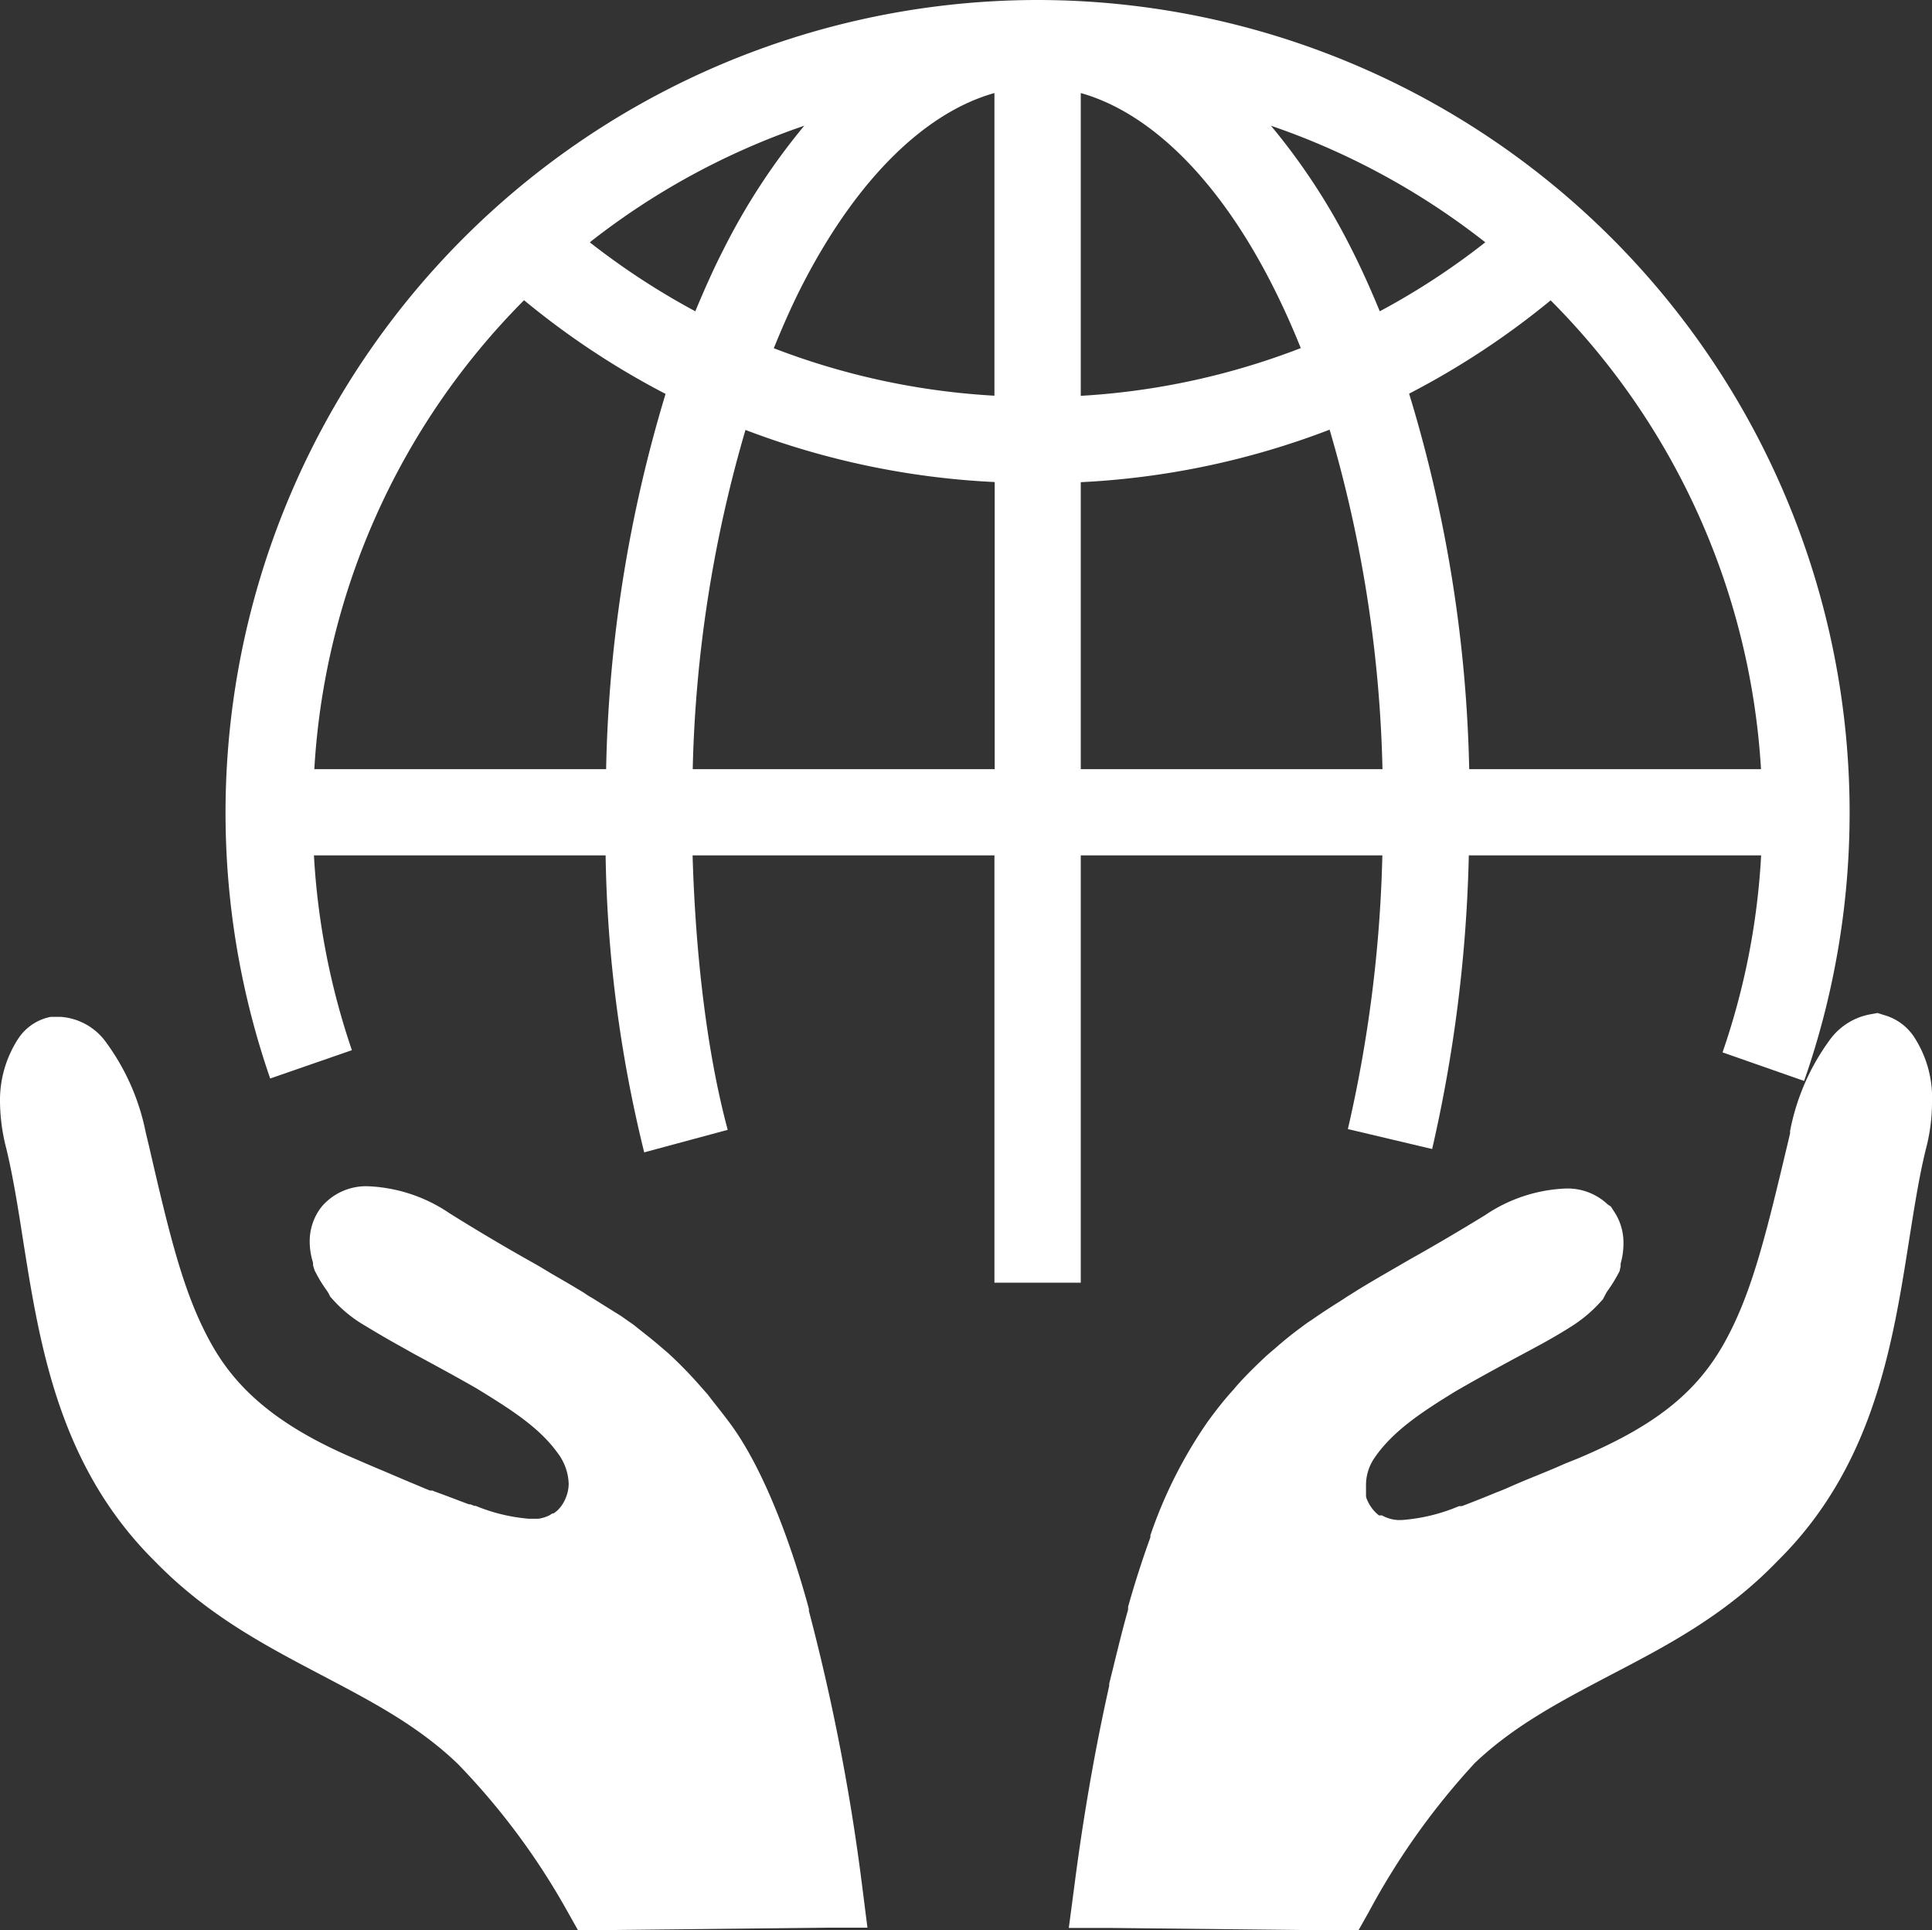
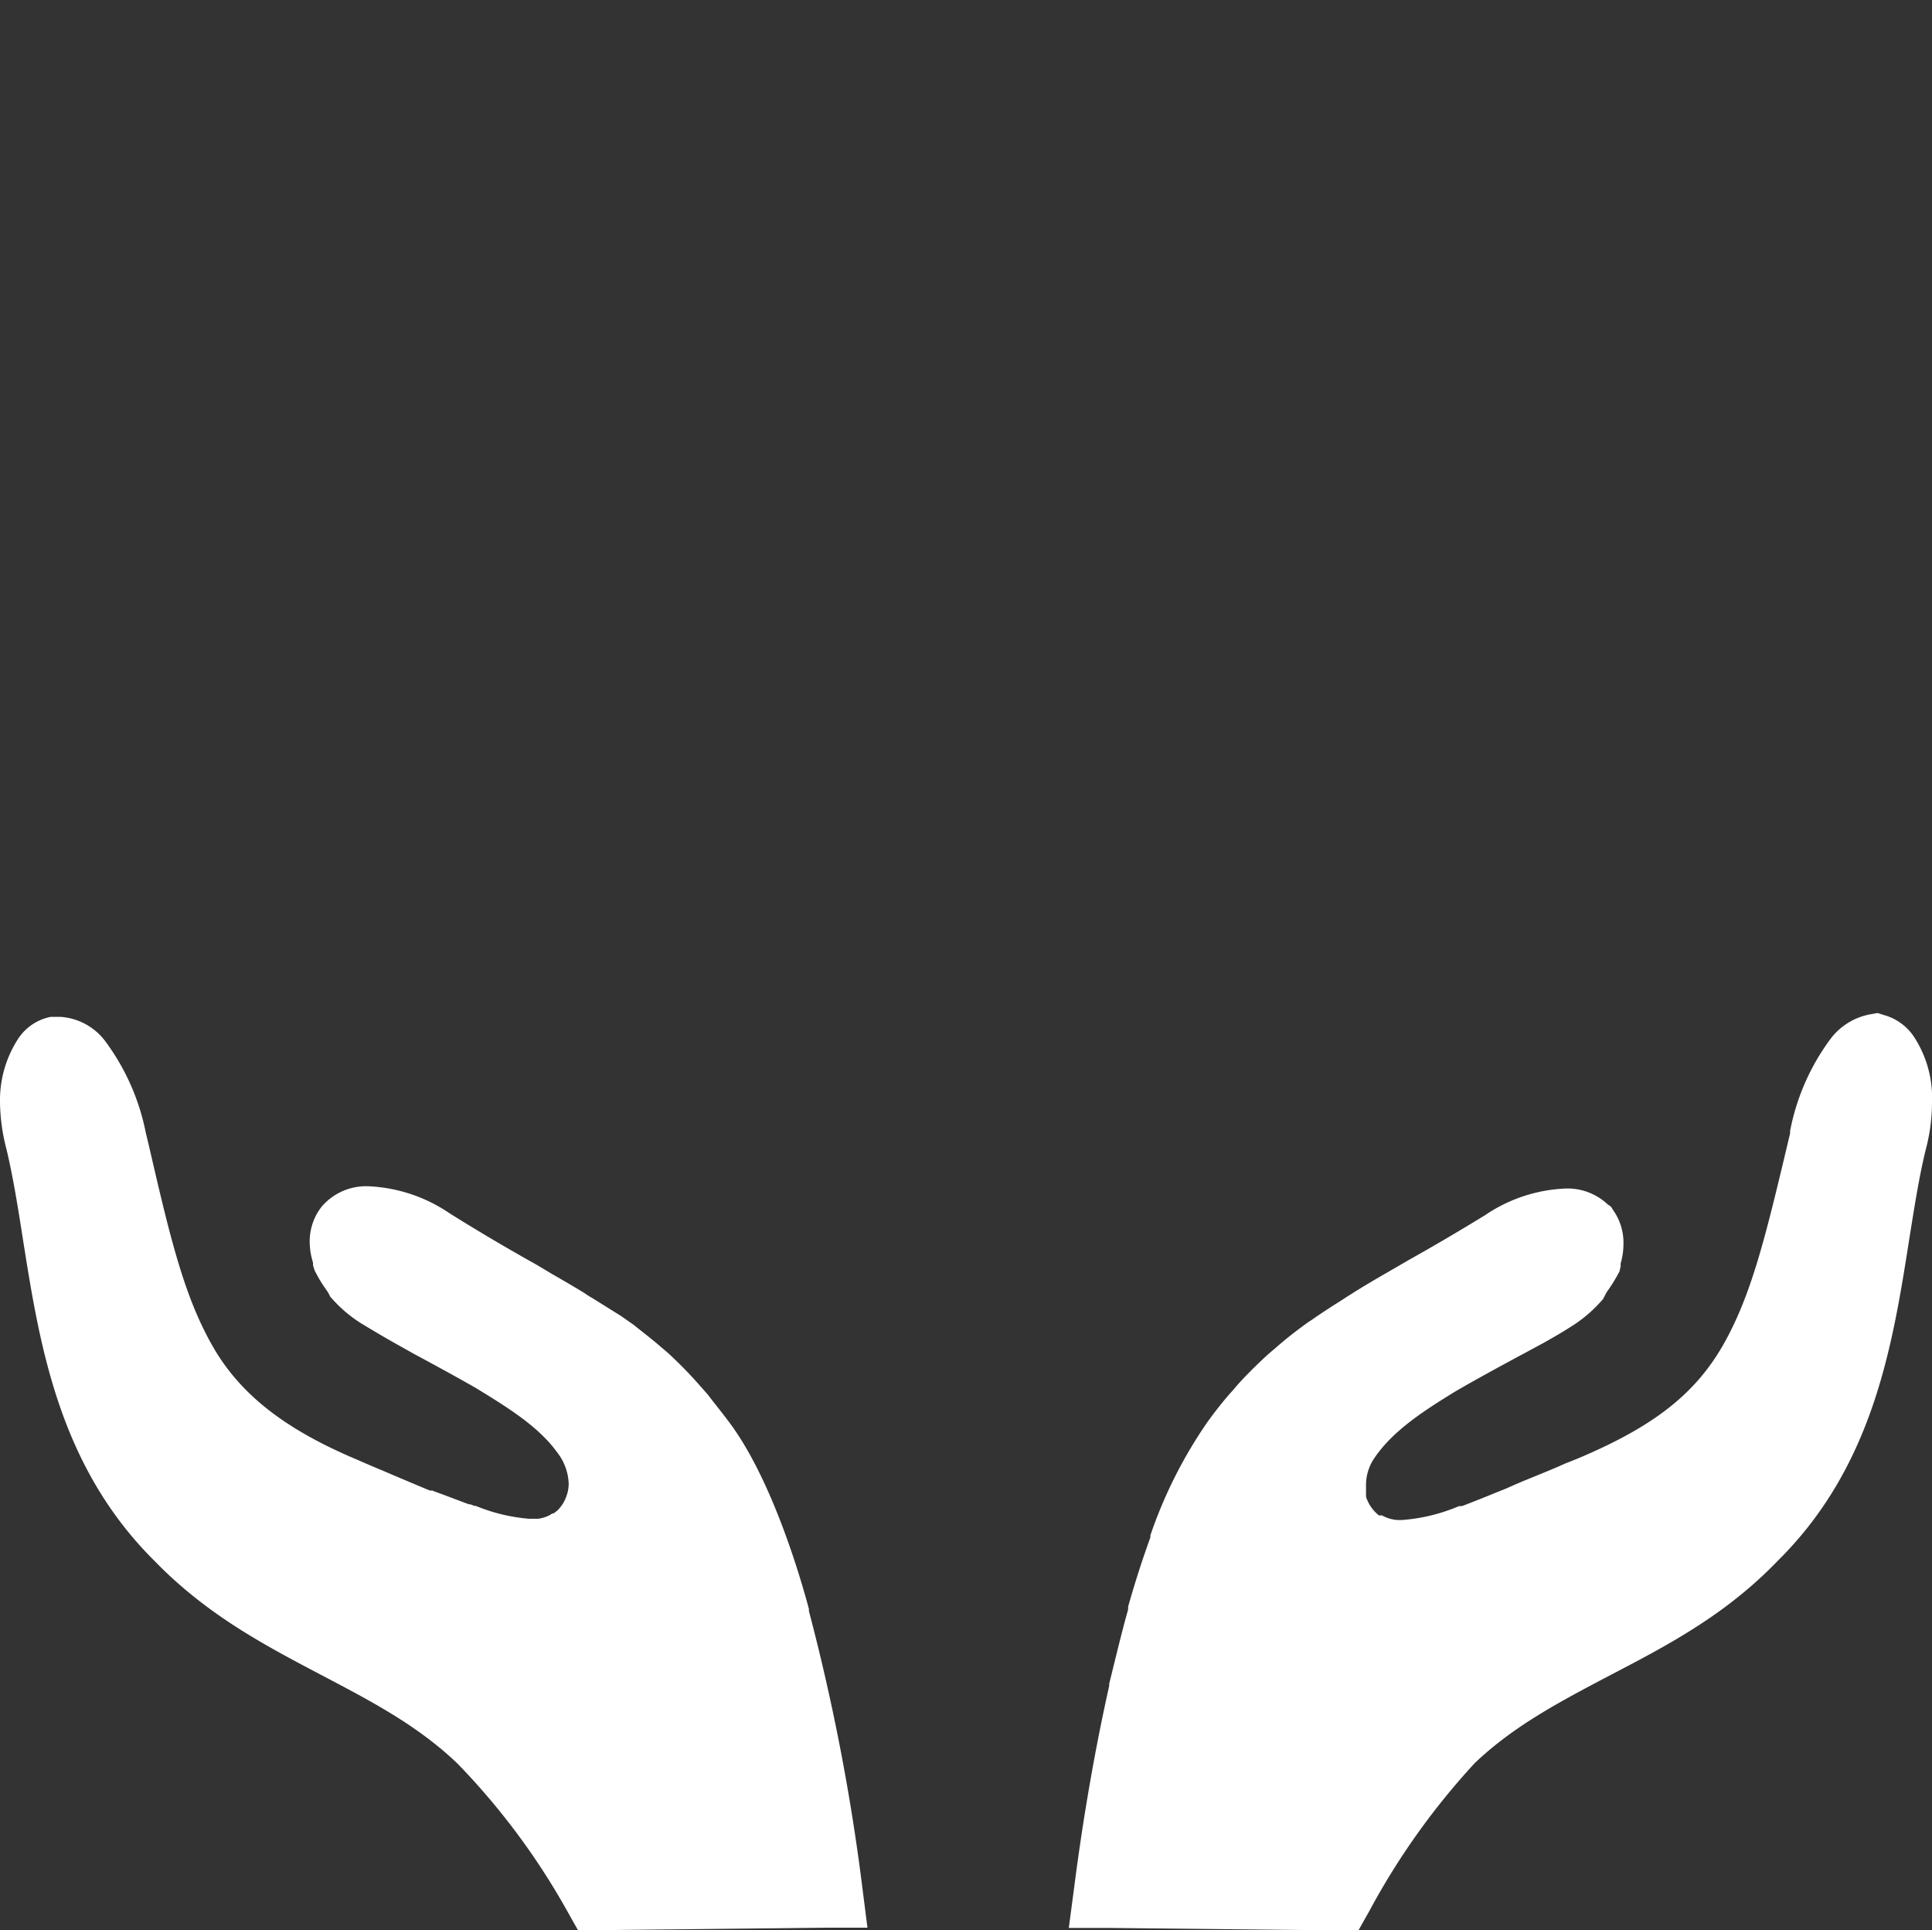
<svg xmlns="http://www.w3.org/2000/svg" viewBox="0 0 150.16 150">
  <rect x="0" y="0" width="150.16" height="150" fill="#333333" stroke="none" />
  <defs>
    <style>.cls-1{fill:#fff;}</style>
  </defs>
  <g id="Layer_2" data-name="Layer 2">
    <g id="Layer_1-2" data-name="Layer 1">
      <path class="cls-1" d="M62.87,125.19h0l0-.16c-1-3.73-3.22-10.64-6.31-14.66-.53-.71-1.06-1.35-1.55-2l-.61-.69a32.28,32.28,0,0,0-2.46-2.52l-.83-.71c-.6-.51-1.25-1-1.85-1.49l-.43-.3-.57-.4L46,100.85a4.91,4.91,0,0,1-.54-.34l0,0-.14-.09c-.74-.45-1.55-.92-2.45-1.44l-1-.6h0l-.19-.11c-2-1.12-4.19-2.39-6.76-4a12.13,12.13,0,0,0-6.18-2.08A4.54,4.54,0,0,0,25,93.77l-.12.16-.13.19a4.38,4.38,0,0,0-.68,2.32,5.52,5.52,0,0,0,.26,1.68l0,.09,0,.11.06.21.07.21.09.17a10.63,10.63,0,0,0,.88,1.42l.1.16.14.28.2.22A10.33,10.33,0,0,0,28.34,103c.53.32,1.23.74,2,1.18l1.78,1c1.52.82,3.22,1.74,4.88,2.69,2.58,1.58,4.86,3,6.31,5a4.19,4.19,0,0,1,.89,2.43,2.86,2.86,0,0,1-.22,1.08,2.76,2.76,0,0,1-.66,1l0,0-.14.11-.16.12-.08,0-.11.06-.08.06a2.81,2.81,0,0,1-.9.29h-.25l-.27,0h-.24a13.86,13.86,0,0,1-4.12-1l-.1,0-.32-.12-.1,0,0,0c-.82-.3-1.68-.64-2.68-1l-.16-.07,0,0,0,0-.05,0h0l0,0-.14,0-.37-.15c-1-.42-2.08-.87-3.26-1.38l-.46-.19-1.17-.5-.36-.16c-5.65-2.37-9.12-5.09-11.25-8.8-2.26-3.92-3.36-8.62-5-15.72l-.22-.91a17.63,17.63,0,0,0-3.07-7,4.75,4.75,0,0,0-3.54-2H4.13l-.19,0a3.93,3.93,0,0,0-2.5,1.66A8.77,8.77,0,0,0,0,85.64a14.92,14.92,0,0,0,.5,3.65c.51,2.13.89,4.5,1.28,7,1.31,8.28,2.8,17.67,10.28,25.06,4.09,4.2,8.63,6.56,13,8.86,3.8,2,7.4,3.87,10.51,6.85a54.69,54.69,0,0,1,8.5,11.42l.85,1.51,1.73,0,17.49-.19,3.28,0L67,146.49A164,164,0,0,0,62.87,125.19Z" />
      <path class="cls-1" d="M148.76,80.57a4.12,4.12,0,0,0-2.33-1.69l-.51-.16-.6.11a5,5,0,0,0-3.12,2,17.55,17.55,0,0,0-3.07,7.06l0,.18-.2.85c-1.67,7-2.78,11.7-5,15.59s-5.53,6.4-11.3,8.83l-1,.4-.52.23-.28.12c-1.32.56-2.48,1-3.58,1.5l-.28.12-.37.15-.21.08c-.89.37-1.7.69-2.5,1h0l-.27.1-.1,0-.12,0a13.9,13.9,0,0,1-4.45,1.08l-.15,0h-.19a2.87,2.87,0,0,1-1.2-.36l-.08,0-.09,0-.07,0,0,0,0,0a3.06,3.06,0,0,1-.9-1.18.91.91,0,0,1-.1-.35v-.5c0-.13,0-.26,0-.38a3.73,3.73,0,0,1,.66-2.06c1.43-2.09,3.69-3.57,6.28-5.16,1.63-.95,3.37-1.89,4.92-2.73.65-.34,1.28-.69,1.86-1,.86-.48,1.58-.9,2.17-1.28a10.68,10.68,0,0,0,2.3-1.91l.22-.24.16-.3a2.48,2.48,0,0,1,.2-.35,11.46,11.46,0,0,0,.74-1.17l.19-.35.09-.39,0-.22a5.6,5.6,0,0,0,.22-1.56,4.36,4.36,0,0,0-.65-2.36l-.33-.51-.24-.16a4.54,4.54,0,0,0-3.27-1.24h0a12,12,0,0,0-6.28,2.08c-2.14,1.31-4,2.4-5.84,3.43l-1.38.8-.26.15c-1.09.63-2.08,1.21-3,1.8-.16.09-.38.24-.7.45-.77.48-1.57,1-2.31,1.52-.26.16-.49.33-.78.55-.66.48-1.38,1.06-2.07,1.67l-.31.26-.31.27c-.88.82-1.64,1.57-2.34,2.36l-.26.31q-.92,1-2,2.49a35.75,35.75,0,0,0-4.44,8.81l0,0,0,.16c-.63,1.74-1.22,3.57-1.73,5.39l0,.14,0,.08v0c-.54,1.9-1,3.89-1.47,5.76l0,.17c-1.37,6.09-2.23,11.82-2.71,15.56l-.43,3.25,3.28,0,17.5.19,1.73,0,.85-1.51A56,56,0,0,1,114.63,137c3.06-2.91,6.65-4.78,10.44-6.78,4.41-2.3,9-4.67,13.08-8.91,7.46-7.36,8.94-16.74,10.24-25,.4-2.51.77-4.89,1.29-7a14.19,14.19,0,0,0,.48-3.62A8.67,8.67,0,0,0,148.76,80.57Z" />
-       <path class="cls-1" d="M84,99.68V66.47h23.44a105.12,105.12,0,0,1-2.68,21.27l6.55,1.55a112.92,112.92,0,0,0,2.85-22.82h22.72a56.06,56.06,0,0,1-3,15.31L140.22,84A63.16,63.16,0,0,0,80.65,0h0A63.16,63.16,0,0,0,21,83.81l6.35-2.2h0a56.54,56.54,0,0,1-2.95-15.14H47.07a102.3,102.3,0,0,0,3,23.08l6.49-1.75h0c-2-7.44-2.58-16.07-2.73-21.33H77.29V99.68Zm52.86-39.91H114.19a107.34,107.34,0,0,0-4.67-29.18,62.49,62.49,0,0,0,11-7.25A56.3,56.3,0,0,1,136.87,59.77ZM115.44,18.83a55.84,55.84,0,0,1-8.2,5.36c-.69-1.67-1.42-3.31-2.2-4.84a49.52,49.52,0,0,0-6.26-9.58A56.56,56.56,0,0,1,115.44,18.83ZM84,7.23c5.34,1.5,10.73,6.64,15,15.15.73,1.45,1.43,3,2.1,4.67A56.34,56.34,0,0,1,84,30.76Zm0,30.24a62.34,62.34,0,0,0,19.34-4.08,101.25,101.25,0,0,1,4.11,26.38H84ZM77.29,7.23V30.75a56.39,56.39,0,0,1-17.15-3.69c.67-1.64,1.36-3.22,2.1-4.68C66.56,13.87,71.94,8.73,77.29,7.23ZM47.11,59.77H24.43a56.26,56.26,0,0,1,16.3-36.44,62.4,62.4,0,0,0,11,7.28A107.61,107.61,0,0,0,47.11,59.77ZM45.84,18.83A56.5,56.5,0,0,1,62.51,9.77a50.47,50.47,0,0,0-6.26,9.58c-.79,1.53-1.51,3.17-2.21,4.84A57.22,57.22,0,0,1,45.84,18.83Zm8,40.94a101.88,101.88,0,0,1,4.1-26.36,62.62,62.62,0,0,0,19.37,4.05V59.77Z" />
    </g>
  </g>
</svg>